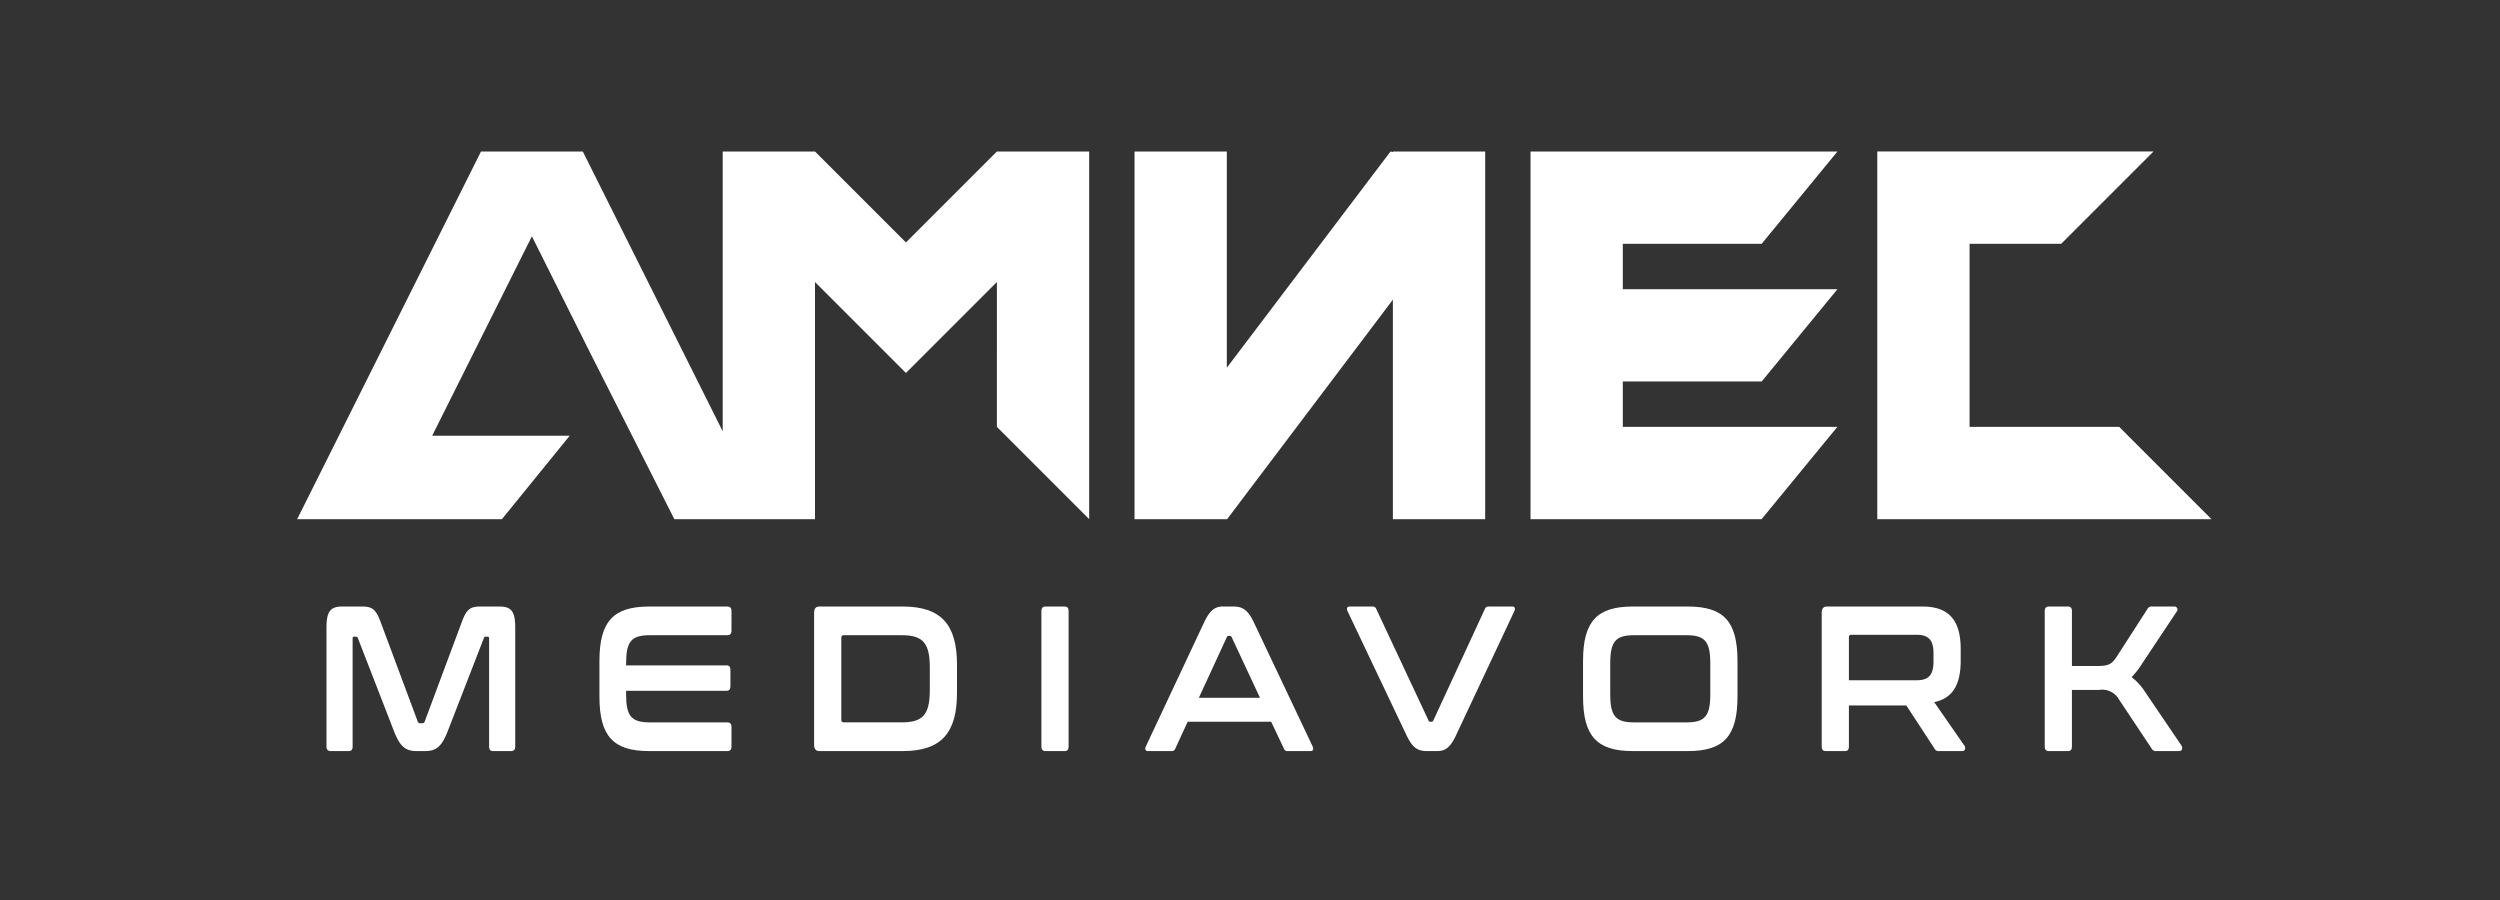
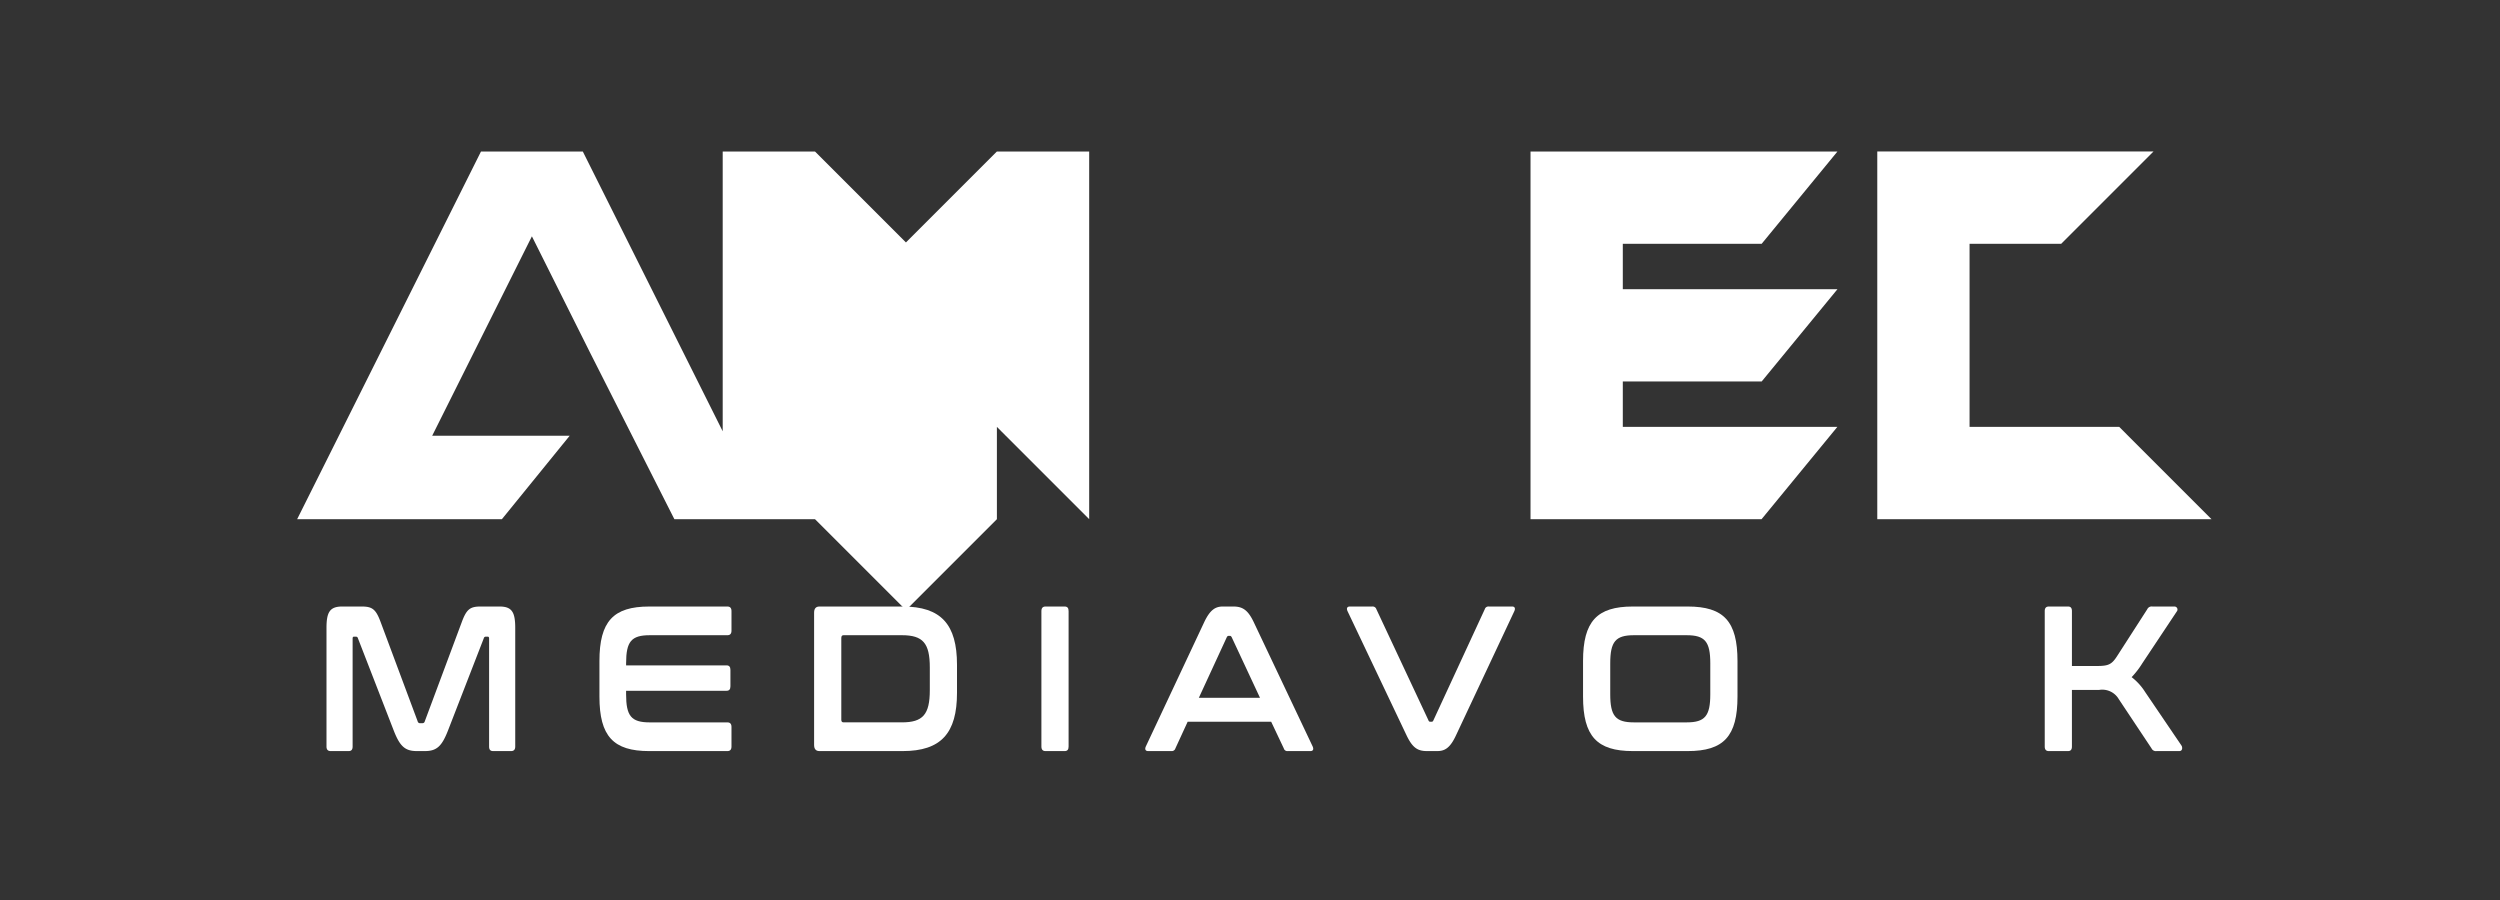
<svg xmlns="http://www.w3.org/2000/svg" viewBox="0 0 302.213 108.809" data-name="Layer 1" id="Layer_1">
  <rect x="0" y="0" width="302.213" height="108.809" fill="#333333" stroke="none" />
  <g>
    <g>
      <g>
-         <path fill="#fff" d="M109.515,29.309,98.52,18.314H87.364V52.137L86.571,50.55l-10.434-20.868L70.453,18.314H58.145L35.921,62.761H60.673l8.196-10.09H52.247l12.052-24.104,7.005,14.01L81.521,62.761H98.52V34.09l3.107,3.107,7.888,7.888,7.888-7.888,3.107-3.107V51.605c4.357,4.356,6.799,6.799,11.156,11.156V18.314H120.51Z" />
-         <polygon fill="#fff" points="168.379 18.314 168.379 18.392 168.093 18.314 148.304 44.454 148.304 18.314 137.148 18.314 137.148 62.761 148.304 62.761 148.304 62.749 148.339 62.761 168.379 36.226 168.379 62.761 179.535 62.761 179.535 18.314 168.379 18.314" />
+         <path fill="#fff" d="M109.515,29.309,98.52,18.314H87.364V52.137L86.571,50.55l-10.434-20.868L70.453,18.314H58.145L35.921,62.761H60.673l8.196-10.09H52.247l12.052-24.104,7.005,14.01L81.521,62.761H98.52l3.107,3.107,7.888,7.888,7.888-7.888,3.107-3.107V51.605c4.357,4.356,6.799,6.799,11.156,11.156V18.314H120.51Z" />
      </g>
      <path fill="#fff" d="M256.183,51.605H238.091V29.469h11.08l11.156-11.156H226.935V62.761h40.403C262.982,58.405,260.539,55.962,256.183,51.605Z" />
      <polygon fill="#fff" points="212.961 29.469 222.121 18.314 196.173 18.314 185.017 18.314 185.017 29.469 185.017 34.96 185.017 46.115 185.017 51.605 185.017 62.761 196.173 62.761 212.948 62.761 222.107 51.605 196.173 51.605 196.173 46.115 212.961 46.115 222.121 34.96 196.173 34.96 196.173 29.469 212.961 29.469" />
    </g>
    <g>
      <path fill="#fff" d="M43.721,73.319c1.289,0,1.719.325,2.299,1.897l4.469,11.982a.28.28,0,0,0,.301.225h.258a.28.28,0,0,0,.301-.225L55.817,75.216c.58-1.572,1.01-1.897,2.277-1.897h2.299c1.504,0,1.891.699,1.891,2.597V90.244c0,.374-.172.549-.494.549H59.598c-.322,0-.473-.175-.473-.549V77.213c0-.175-.043-.25-.172-.25h-.193a.248.248,0,0,0-.279.2l-4.34,11.184c-.709,1.797-1.311,2.446-2.75,2.446H50.36c-1.439,0-2.041-.649-2.75-2.446l-4.34-11.184a.248.248,0,0,0-.279-.2h-.193c-.129,0-.172.075-.172.25V90.244c0,.374-.15.549-.473.549H39.962c-.322,0-.494-.175-.494-.549V75.915c0-1.897.387-2.597,1.912-2.597Z" />
      <path fill="#fff" d="M87.932,73.319c.322,0,.494.175.494.55V76.239c0,.375-.172.549-.494.549H78.544c-2.234,0-2.857.774-2.857,3.396v.25H87.825c.322,0,.473.175.473.549v1.972c0,.375-.15.55-.473.55H75.686v.424c0,2.621.623,3.396,2.857,3.396h9.389c.322,0,.494.175.494.549v2.372c0,.374-.172.549-.494.549H78.479c-4.34,0-6.016-1.798-6.016-6.591v-4.293c0-4.793,1.676-6.591,6.016-6.591Z" />
      <path fill="#fff" d="M109.113,73.319c4.662,0,6.574,2.172,6.574,7.04v3.395c0,4.868-1.912,7.04-6.574,7.04H99.058q-.645,0-.645-.749V74.068q0-.749.645-.749ZM101.701,86.999c0,.225.086.324.279.324H109.027c2.535,0,3.373-.949,3.373-3.895v-2.746c0-2.945-.838-3.895-3.373-3.895H101.98c-.193,0-.279.101-.279.35Z" />
      <path fill="#fff" d="M128.704,73.319c.322,0,.473.175.473.55v16.376c0,.374-.15.549-.473.549h-2.32c-.322,0-.494-.175-.494-.549v-16.376c0-.375.172-.55.494-.55Z" />
      <path fill="#fff" d="M149.091,73.319c1.096,0,1.762.399,2.471,1.897l7.111,15.003c.15.324.086.574-.258.574h-2.729a.442.442,0,0,1-.494-.324l-1.525-3.221H143.57l-1.482,3.221a.455.455,0,0,1-.494.324h-2.793c-.365,0-.43-.25-.279-.574L145.568,75.216c.709-1.498,1.354-1.897,2.256-1.897Zm-4.168,11.034h7.391l-3.416-7.314c-.064-.125-.129-.175-.236-.175h-.129c-.107,0-.172.05-.236.175Z" />
      <path fill="#fff" d="M165.889,73.319a.466.466,0,0,1,.494.325l6.295,13.43a.231.231,0,0,0,.258.175h.107c.107,0,.172-.024.236-.175l6.209-13.43a.455.455,0,0,1,.494-.325h2.814c.344,0,.408.25.258.574l-7.047,15.003c-.709,1.523-1.354,1.897-2.256,1.897h-1.246c-1.117,0-1.74-.374-2.471-1.897L162.903,73.893c-.15-.324-.086-.574.279-.574Z" />
      <path fill="#fff" d="M204.021,73.319c4.361,0,6.016,1.798,6.016,6.591v4.293c0,4.793-1.654,6.591-6.016,6.591h-6.639c-4.34,0-6.016-1.798-6.016-6.591v-4.293c0-4.793,1.676-6.591,6.016-6.591Zm-9.367,10.609c0,2.621.645,3.396,2.857,3.396h6.381c2.213,0,2.857-.774,2.857-3.396V80.184c0-2.621-.645-3.396-2.857-3.396h-6.381c-2.213,0-2.857.774-2.857,3.396Z" />
-       <path fill="#fff" d="M232.399,73.319c3.287,0,4.619,1.772,4.619,5.143v1.423c0,2.846-.945,4.519-3.201,4.993l3.674,5.292c.129.175.107.624-.279.624h-2.771a.556.556,0,0,1-.602-.324L230.444,85.277h-6.939v4.968c0,.374-.15.549-.473.549h-2.32c-.322,0-.494-.175-.494-.549V74.068q0-.749.645-.749Zm-8.895,8.912H231.733c1.461,0,1.998-.724,1.998-2.222V78.96c0-1.497-.537-2.222-1.998-2.222h-7.949c-.193,0-.279.101-.279.3Z" />
      <path fill="#fff" d="M249.992,73.319c.322,0,.473.175.473.55V80.508h3.029c1.354,0,1.762-.175,2.385-1.123l3.695-5.741a.586.586,0,0,1,.623-.325H262.861a.365.365,0,0,1,.279.6l-4.168,6.266a10.118,10.118,0,0,1-1.289,1.673,6.932,6.932,0,0,1,1.633,1.797l4.404,6.49c.107.175.15.649-.279.649h-2.75a.572.572,0,0,1-.602-.324l-3.953-5.941a2.313,2.313,0,0,0-2.406-1.124h-3.266v6.841c0,.374-.15.549-.473.549H247.672c-.322,0-.494-.175-.494-.549v-16.376c0-.375.172-.55.494-.55Z" />
    </g>
  </g>
</svg>